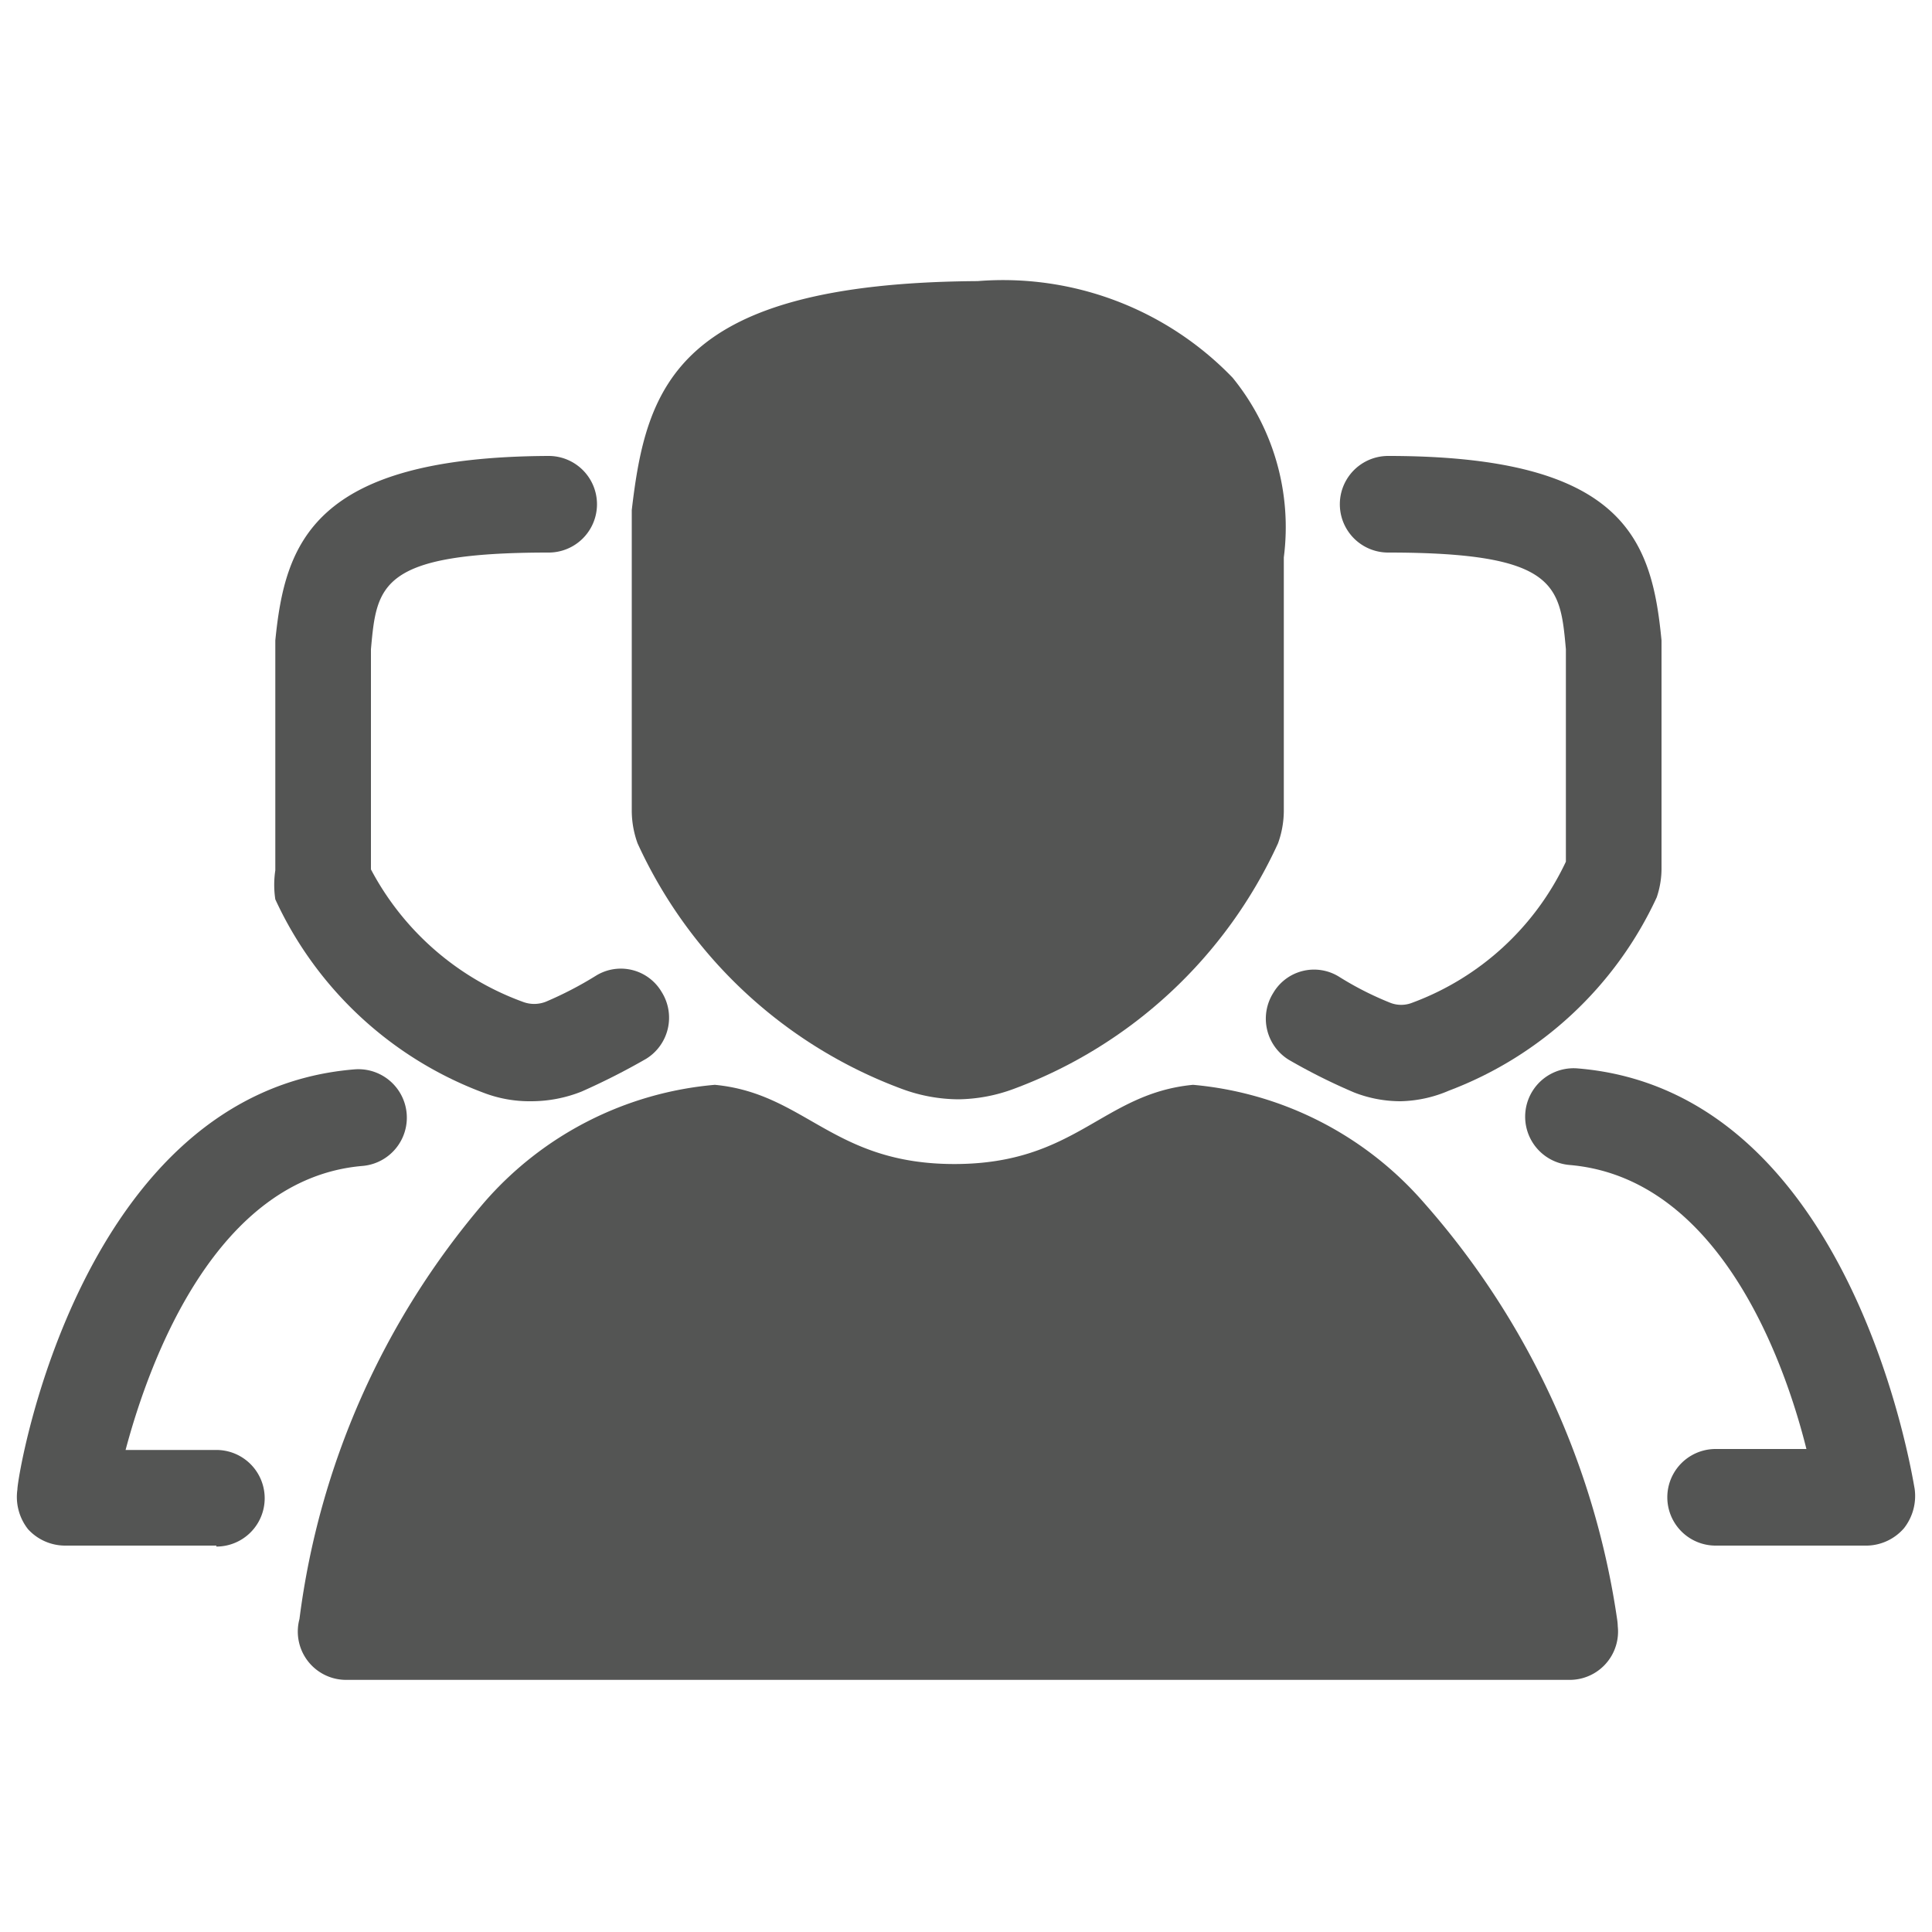
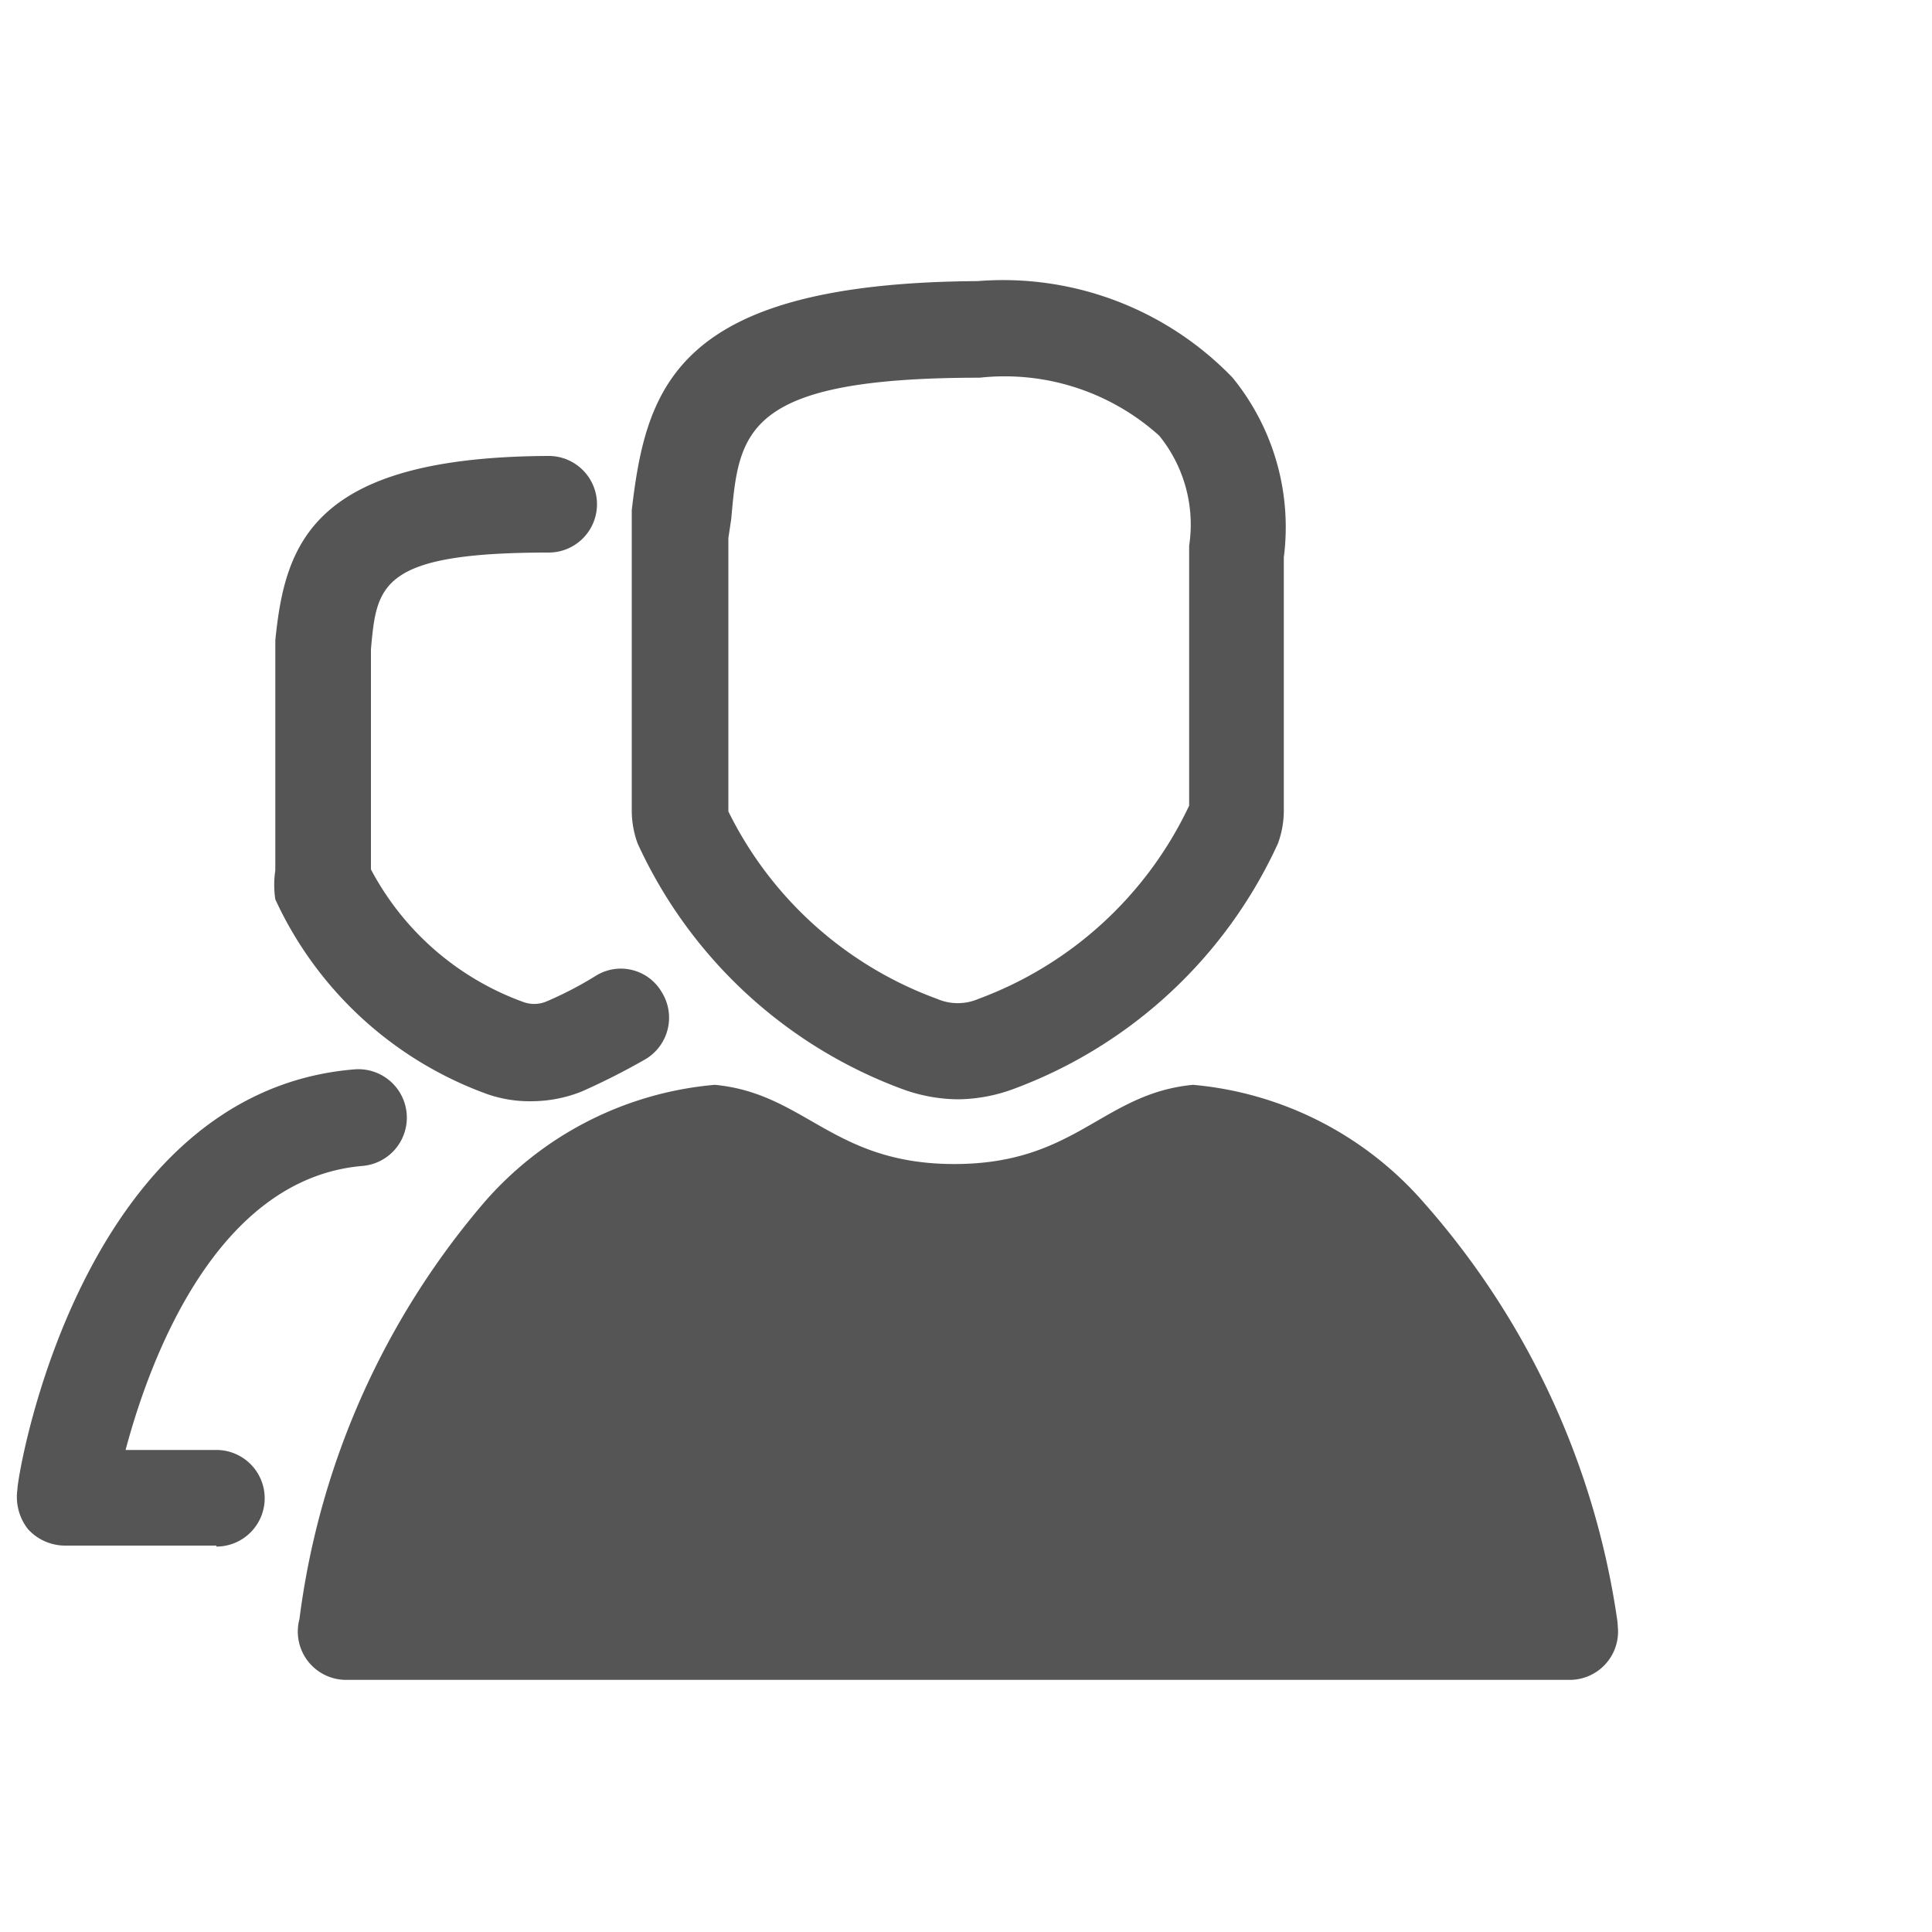
<svg xmlns="http://www.w3.org/2000/svg" viewBox="0 0 20 20">
  <defs>
    <style>.cls-1{fill:#545554;}</style>
  </defs>
  <title>227. Social Games</title>
  <g id="Шар_9" data-name="Шар 9">
    <g id="_1-40" data-name="1-40">
-       <path class="cls-1" d="M7,5.55V8.4a.59.59,0,0,0,0,.13,4.44,4.44,0,0,0,2.46,2.28,1.1,1.1,0,0,0,.8,0,4.4,4.4,0,0,0,2.45-2.28.31.31,0,0,0,0-.13V5.65s.37-2.25-2.68-2.24S7.16,4.42,7,5.55Z" />
      <path class="cls-1" d="M9.92,11.38a1.71,1.71,0,0,1-.59-.11A4.87,4.87,0,0,1,6.6,8.73a1,1,0,0,1-.06-.33l0-3.12C6.69,4,7,2.93,10.12,2.91a3.3,3.3,0,0,1,2.64,1,2.45,2.45,0,0,1,.53,1.86V8.4a1,1,0,0,1-.06.33,4.87,4.87,0,0,1-2.73,2.54A1.7,1.7,0,0,1,9.92,11.38ZM7.54,5.57V8.4A3.9,3.9,0,0,0,9.7,10.34a.54.54,0,0,0,.43,0,3.91,3.91,0,0,0,2.18-2l0-2.69A1.46,1.46,0,0,0,12,4.51a2.39,2.39,0,0,0-1.86-.6c-2.44,0-2.49.56-2.57,1.46Z" />
      <path class="cls-1" d="M16.25,16.89s-.74-4.91-4-5.17a3,3,0,0,1-2.3.83H9.87a3,3,0,0,1-2.3-.83c-3.24.26-4,5.17-4,5.17Z" />
      <path class="cls-1" d="M16.74,16.76a8.32,8.32,0,0,0-2-4.31,3.59,3.59,0,0,0-2.39-1.22c-.94.09-1.21.82-2.47.82s-1.54-.73-2.48-.82a3.57,3.57,0,0,0-2.39,1.22A8.23,8.23,0,0,0,3.1,16.76a.5.5,0,0,0,.48.63H16.25a.5.5,0,0,0,0-1H3.58l.48.63a7.21,7.21,0,0,1,1.7-3.86c1.72-1.7,2.14-.12,4.16-.11a7.32,7.32,0,0,0,2-.47c.91-.23.63-.62,1.8.31a6.77,6.77,0,0,1,2,4.13C15.88,17.66,16.84,17.39,16.74,16.76Z" />
      <path class="cls-1" d="M5.5,11.4A1.33,1.33,0,0,1,5,11.31a3.86,3.86,0,0,1-2.15-2,1,1,0,0,1,0-.3V6.63c.1-1,.38-1.9,2.83-1.91h0a.5.5,0,0,1,0,1c-1.75,0-1.78.34-1.84,1l0,.17V9a2.9,2.9,0,0,0,1.57,1.37.33.33,0,0,0,.24,0,3.78,3.78,0,0,0,.52-.27.49.49,0,0,1,.68.17.5.5,0,0,1-.16.69,7.11,7.11,0,0,1-.67.34A1.41,1.41,0,0,1,5.5,11.4Z" />
      <path class="cls-1" d="M2.24,16H.67a.52.52,0,0,1-.38-.17.54.54,0,0,1-.11-.41c0-.16.66-4.12,3.49-4.35a.5.5,0,1,1,.08,1c-1.51.13-2.2,2-2.45,2.94h.94a.5.5,0,0,1,0,1Z" />
-       <path class="cls-1" d="M14.5,11.4a1.32,1.32,0,0,1-.48-.09,6.11,6.11,0,0,1-.68-.34.5.5,0,0,1-.16-.69.49.49,0,0,1,.68-.17,3.32,3.32,0,0,0,.53.27.31.31,0,0,0,.23,0,2.85,2.85,0,0,0,1.59-1.46l0-2.2c-.06-.66-.09-1-1.84-1a.5.5,0,0,1,0-1h0c2.45,0,2.73.87,2.83,1.91V9a.93.93,0,0,1-.05.29,3.88,3.88,0,0,1-2.15,2A1.33,1.33,0,0,1,14.5,11.4Z" />
-       <path class="cls-1" d="M19.33,16H17.76a.5.5,0,0,1,0-1h.94c-.25-1-.94-2.81-2.45-2.94a.5.5,0,1,1,.08-1c2.83.23,3.46,4.19,3.49,4.35a.54.54,0,0,1-.11.41A.52.52,0,0,1,19.33,16Z" />
    </g>
  </g>
</svg>